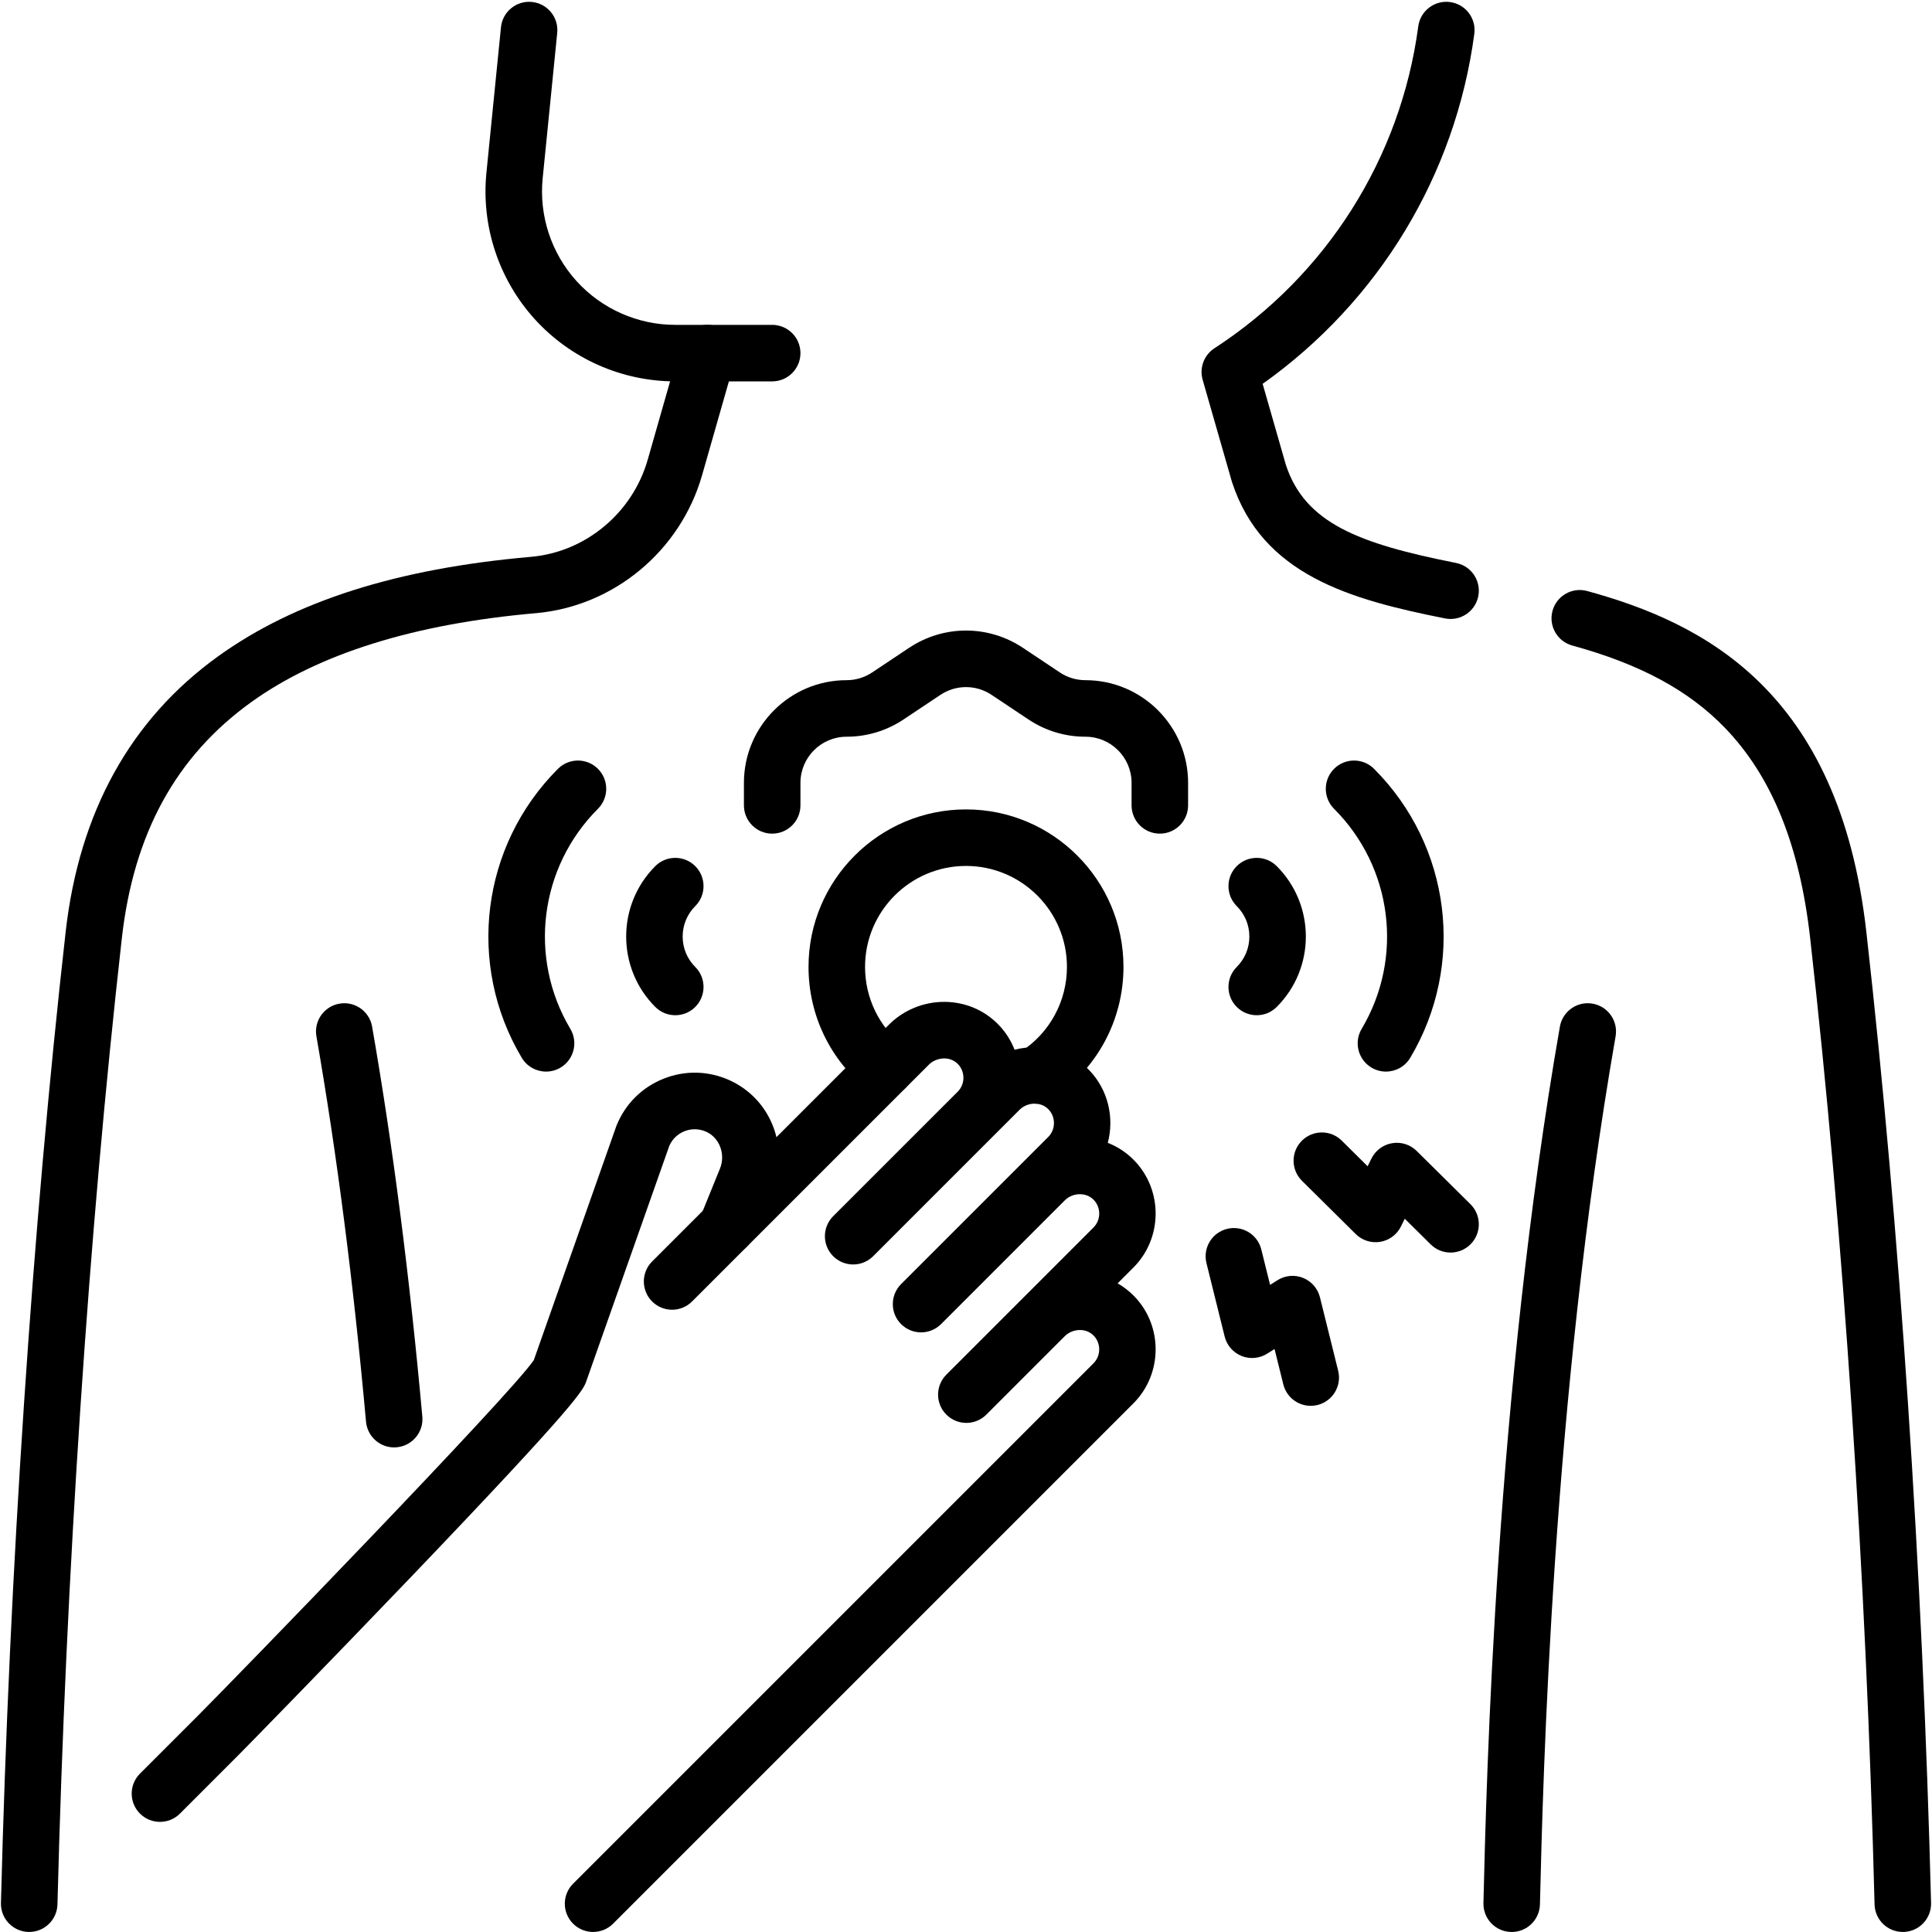
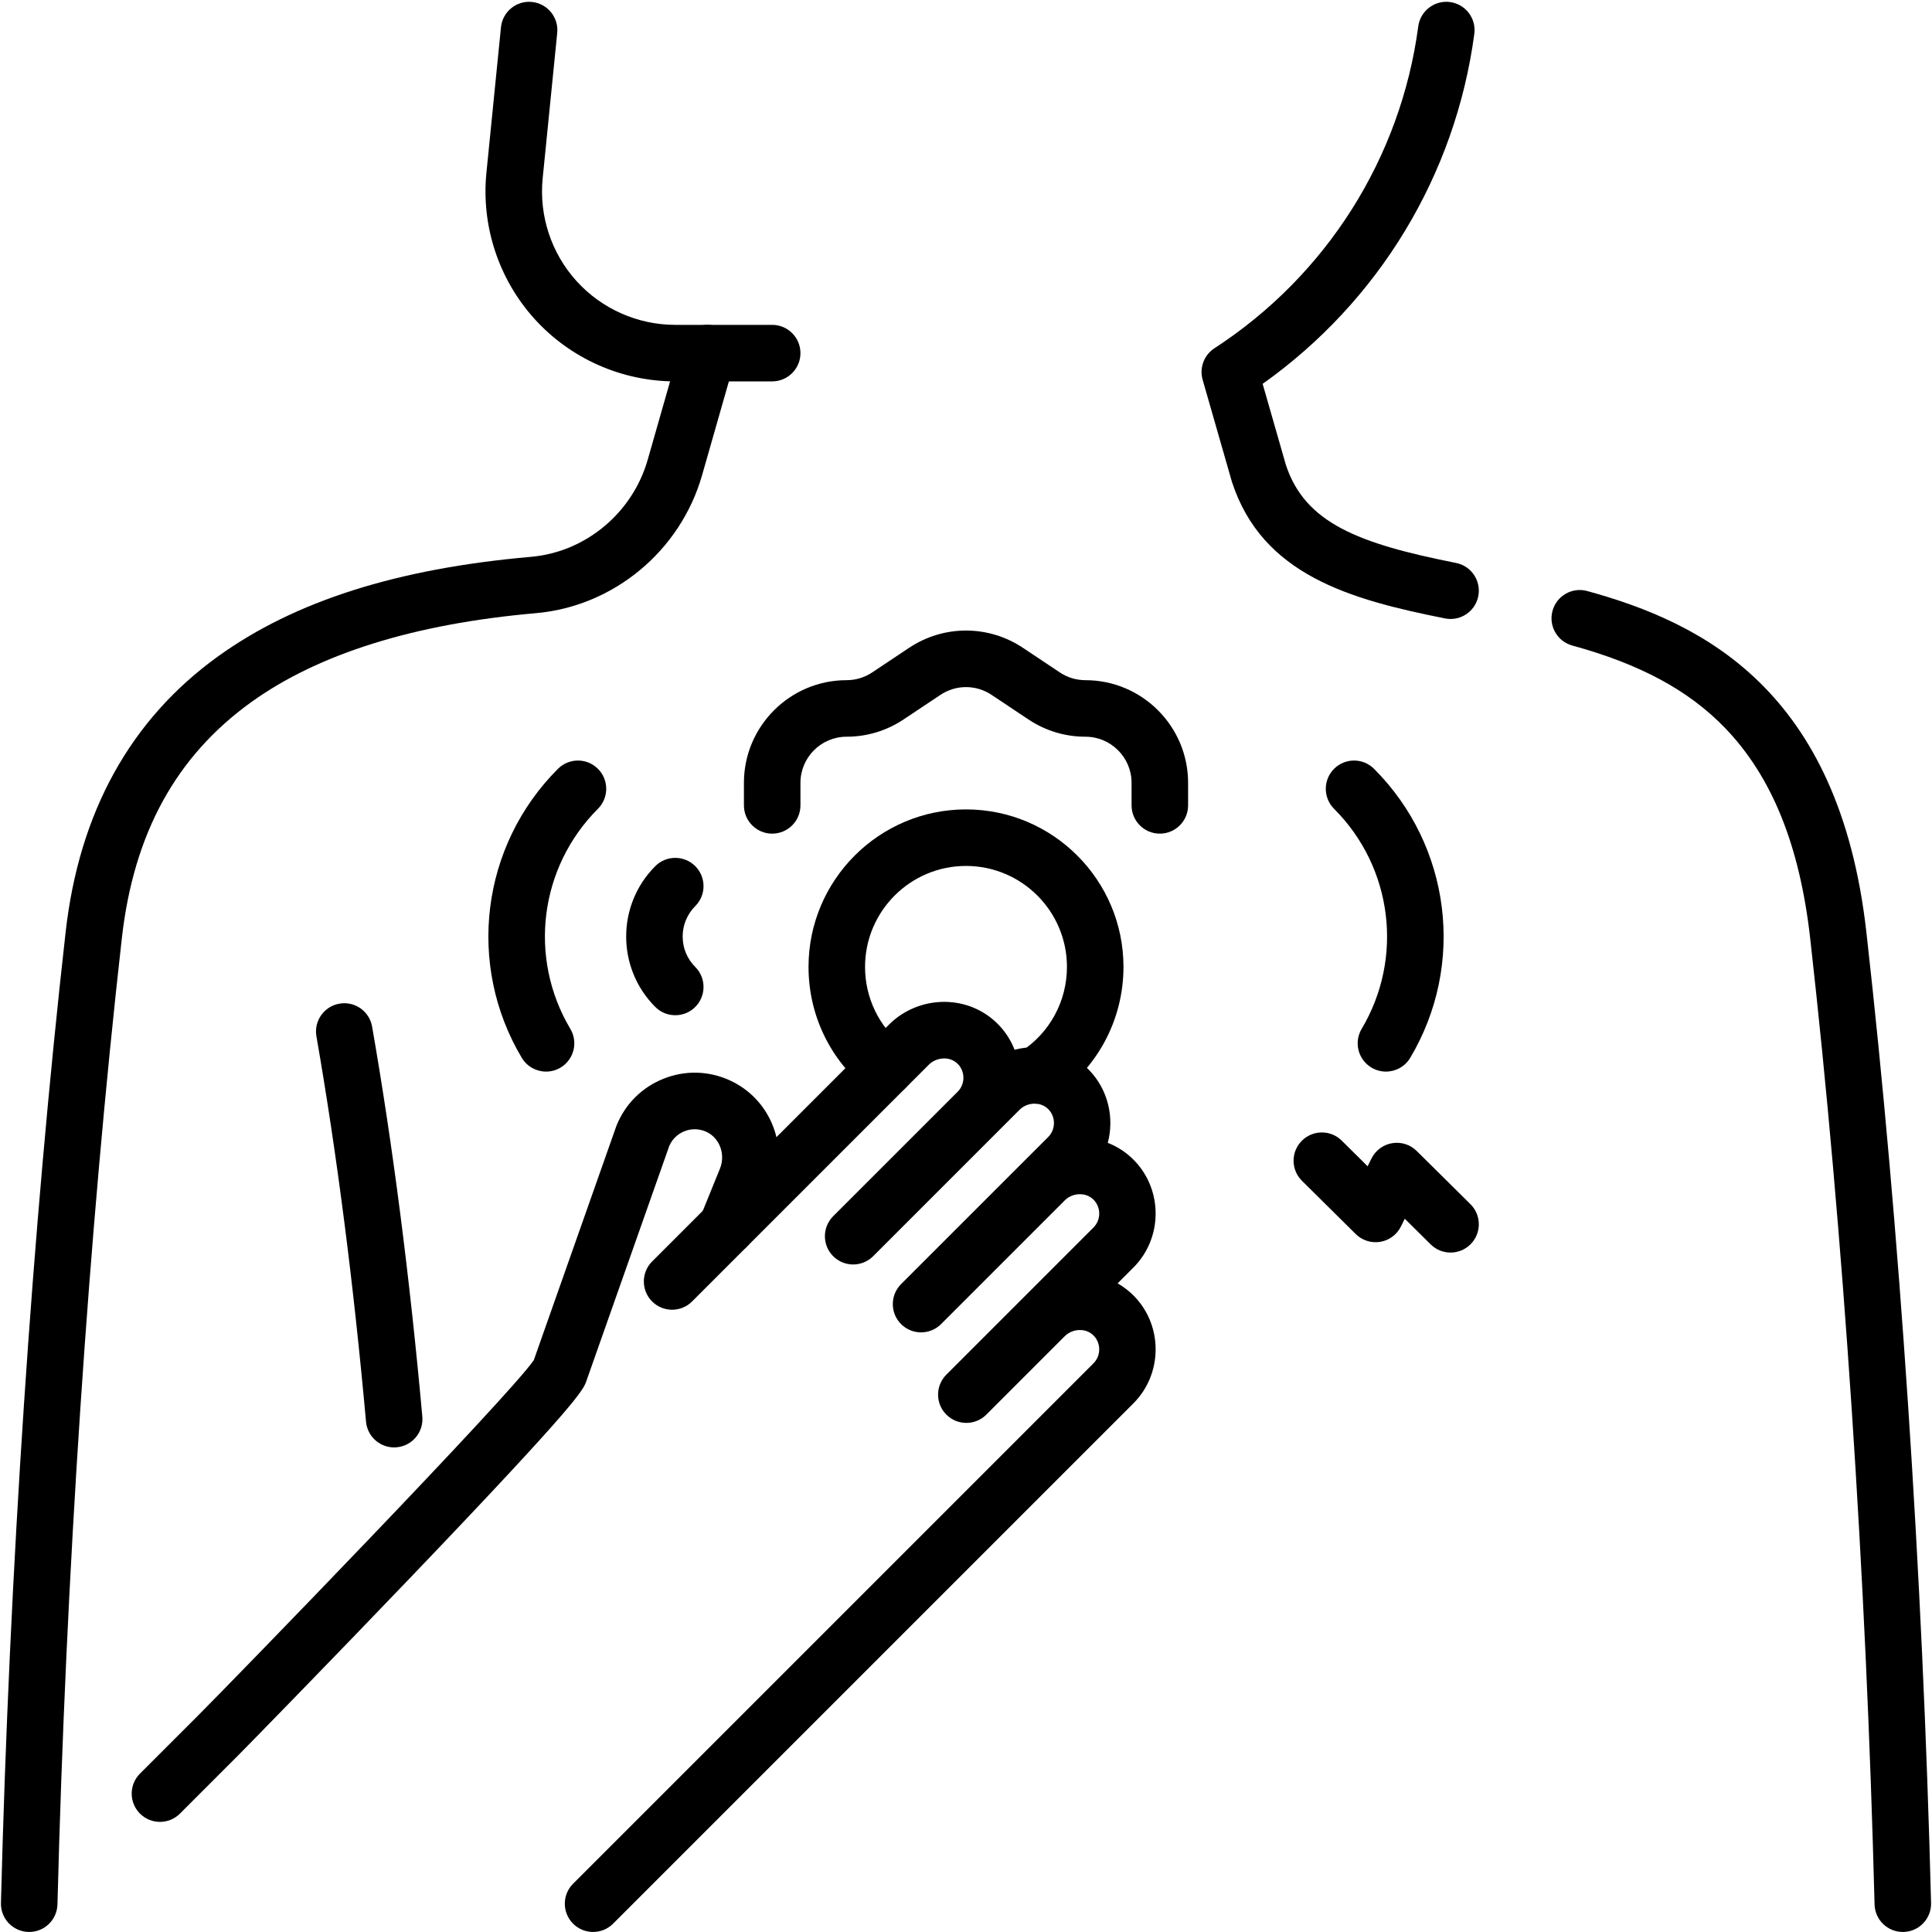
<svg xmlns="http://www.w3.org/2000/svg" width="500" zoomAndPan="magnify" viewBox="0 0 375 375" height="500" preserveAspectRatio="xMidYMid meet" version="1.0">
  <path fill="#000000" d="M 369.332 374.992 C 366.367 374.992 363.926 372.629 363.852 369.645 C 362.219 305.742 357.781 239.145 351.355 182.125 C 349.316 164.047 343.902 150.684 334.797 141.266 C 327.758 133.984 318.348 128.91 305.18 125.297 C 302.258 124.496 300.539 121.477 301.344 118.555 C 302.145 115.633 305.16 113.914 308.086 114.719 C 330.527 120.879 356.969 133.965 362.258 180.895 C 368.719 238.223 373.18 305.156 374.82 369.367 C 374.895 372.395 372.504 374.914 369.477 374.992 C 369.426 374.992 369.379 374.992 369.332 374.992 Z M 369.332 374.992 " fill-opacity="1" fill-rule="nonzero" />
  <path fill="#000000" d="M 281.559 120.141 C 281.203 120.141 280.844 120.105 280.484 120.035 C 262.055 116.375 245.027 111.602 239.137 93.582 C 239.117 93.52 239.098 93.457 239.078 93.391 L 233.434 73.715 C 232.77 71.398 233.695 68.918 235.715 67.602 C 257.457 53.465 271.879 30.688 275.285 5.113 C 275.688 2.109 278.449 0 281.449 0.398 C 284.453 0.801 286.562 3.559 286.164 6.562 C 282.512 33.969 267.617 58.512 245.078 74.504 L 249.598 90.266 C 253.328 101.527 263.656 105.508 282.621 109.27 C 285.594 109.863 287.523 112.75 286.934 115.723 C 286.414 118.332 284.125 120.141 281.559 120.141 Z M 281.559 120.141 " fill-opacity="1" fill-rule="nonzero" />
  <path fill="#000000" d="M 5.668 374.992 C 5.621 374.992 5.574 374.992 5.527 374.992 C 2.496 374.914 0.105 372.395 0.184 369.367 C 1.82 305.156 6.281 238.223 12.742 180.895 C 15.363 157.637 25.328 139.633 42.352 127.379 C 57.238 116.668 77.094 110.355 103.059 108.082 C 113.656 107.156 122.766 99.578 125.723 89.223 L 132.062 67.031 C 132.895 64.117 135.934 62.43 138.848 63.266 C 141.762 64.098 143.449 67.133 142.613 70.047 L 136.273 92.234 C 132.074 106.934 119.113 117.695 104.016 119.016 C 80.406 121.082 61.816 126.895 48.762 136.285 C 34.152 146.797 25.938 161.793 23.648 182.125 C 17.219 239.145 12.781 305.742 11.152 369.645 C 11.074 372.629 8.633 374.992 5.668 374.992 Z M 5.668 374.992 " fill-opacity="1" fill-rule="nonzero" />
-   <path fill="#000000" d="M 293.422 374.996 C 293.375 374.996 293.332 374.996 293.285 374.992 C 290.254 374.922 287.859 372.406 287.934 369.375 C 288.523 344.973 290.316 270.715 302.773 199.27 C 303.297 196.285 306.141 194.281 309.121 194.809 C 312.109 195.328 314.105 198.168 313.586 201.156 C 301.266 271.797 299.488 345.441 298.902 369.641 C 298.828 372.625 296.387 374.996 293.422 374.996 Z M 293.422 374.996 " fill-opacity="1" fill-rule="nonzero" />
  <path fill="#000000" d="M 76.5 280.941 C 73.695 280.941 71.301 278.797 71.043 275.945 C 68.613 249.023 65.375 223.859 61.418 201.156 C 60.895 198.168 62.895 195.328 65.879 194.809 C 68.859 194.281 71.707 196.285 72.227 199.27 C 76.238 222.27 79.516 247.738 81.973 274.961 C 82.242 277.98 80.02 280.645 77 280.918 C 76.832 280.934 76.668 280.941 76.5 280.941 Z M 76.5 280.941 " fill-opacity="1" fill-rule="nonzero" />
  <path fill="#000000" d="M 149.879 74.027 L 131.07 74.027 C 120.684 74.027 110.727 69.609 103.758 61.906 C 96.785 54.203 93.383 43.859 94.414 33.523 L 97.238 5.293 C 97.539 2.277 100.23 0.074 103.242 0.379 C 106.258 0.68 108.457 3.371 108.156 6.383 L 105.332 34.613 C 104.609 41.871 107 49.137 111.891 54.543 C 116.785 59.953 123.777 63.055 131.07 63.055 L 149.879 63.055 C 152.91 63.055 155.367 65.508 155.367 68.539 C 155.367 71.57 152.91 74.027 149.879 74.027 Z M 149.879 74.027 " fill-opacity="1" fill-rule="nonzero" />
  <path fill="#000000" d="M 115.117 374.992 C 113.715 374.992 112.309 374.457 111.238 373.387 C 109.094 371.242 109.094 367.77 111.238 365.625 L 212.242 264.621 C 213.707 263.156 213.73 260.75 212.297 259.258 C 211.383 258.309 210.238 258.156 209.641 258.152 C 208.539 258.152 207.469 258.57 206.695 259.328 L 191.445 274.578 C 189.305 276.723 185.828 276.719 183.688 274.578 C 181.543 272.438 181.543 268.961 183.688 266.82 L 198.914 251.59 C 198.93 251.578 198.945 251.562 198.961 251.547 L 212.242 238.262 C 213.711 236.797 213.734 234.391 212.297 232.898 C 211.383 231.949 210.238 231.797 209.641 231.793 C 209.629 231.793 209.613 231.793 209.602 231.793 C 208.523 231.793 207.477 232.211 206.715 232.949 L 182.66 257.008 C 180.516 259.148 177.043 259.148 174.898 257.008 C 172.758 254.863 172.758 251.391 174.898 249.246 L 198.914 225.23 C 198.941 225.203 198.973 225.176 199 225.148 L 203.457 220.691 C 204.922 219.227 204.945 216.816 203.508 215.324 C 202.594 214.375 201.453 214.227 200.855 214.219 C 200.84 214.219 200.828 214.219 200.812 214.219 C 199.715 214.219 198.648 214.656 197.887 215.418 L 193.699 219.605 C 193.68 219.625 193.66 219.645 193.641 219.664 L 169.48 243.828 C 167.336 245.969 163.863 245.969 161.719 243.828 C 159.578 241.684 159.578 238.211 161.719 236.066 L 185.914 211.875 C 187.352 210.406 187.363 208.02 185.938 206.539 C 185.023 205.59 183.879 205.438 183.281 205.434 C 182.18 205.453 181.086 205.859 180.312 206.633 L 134.332 252.613 C 132.191 254.754 128.719 254.754 126.574 252.613 C 124.434 250.469 124.434 246.996 126.574 244.852 L 172.555 198.871 C 175.363 196.062 179.254 194.461 183.242 194.461 C 183.289 194.461 183.336 194.461 183.383 194.461 C 187.391 194.5 191.102 196.086 193.84 198.926 C 195.219 200.355 196.246 202.004 196.93 203.758 C 198.238 203.41 199.59 203.258 200.957 203.246 C 204.965 203.285 208.676 204.871 211.414 207.715 C 215.113 211.559 216.309 216.969 215.02 221.828 C 216.961 222.582 218.723 223.754 220.199 225.289 C 225.754 231.055 225.664 240.359 220 246.023 L 216.93 249.098 C 218.121 249.777 219.223 250.633 220.199 251.645 C 225.754 257.414 225.664 266.719 220 272.383 L 118.996 373.387 C 117.926 374.457 116.523 374.992 115.117 374.992 Z M 115.117 374.992 " fill-opacity="1" fill-rule="nonzero" />
  <path fill="#000000" d="M 31.051 353.625 C 29.645 353.625 28.242 353.09 27.168 352.02 C 25.027 349.875 25.027 346.402 27.168 344.258 L 38.445 332.984 C 45.469 325.957 98.988 270.84 103.613 263.996 L 119.602 218.652 C 119.633 218.57 119.66 218.492 119.695 218.41 C 121.383 214.262 124.602 211.059 128.762 209.391 C 132.918 207.723 137.461 207.816 141.555 209.652 C 149.625 213.277 153.293 222.645 149.902 230.98 L 146.164 240.172 C 145.023 242.98 141.82 244.328 139.016 243.188 C 136.207 242.047 134.859 238.848 136 236.039 L 139.738 226.844 C 140.875 224.059 139.672 220.836 137.062 219.664 C 135.711 219.059 134.215 219.027 132.844 219.574 C 131.508 220.109 130.465 221.129 129.898 222.445 L 113.812 268.062 C 113.203 269.793 112.445 271.945 80.098 305.754 C 64.078 322.5 47.855 339.09 46.203 340.742 L 34.93 352.02 C 33.855 353.09 32.453 353.625 31.051 353.625 Z M 31.051 353.625 " fill-opacity="1" fill-rule="nonzero" />
  <path fill="#000000" d="M 201.125 214.223 C 199.324 214.223 197.562 213.34 196.516 211.719 C 194.867 209.176 195.594 205.781 198.137 204.133 C 203.746 200.5 207.094 194.344 207.094 187.672 C 207.094 176.867 198.305 168.078 187.5 168.078 C 176.695 168.078 167.906 176.867 167.906 187.672 C 167.906 193.672 170.602 199.266 175.305 203.008 C 177.676 204.898 178.066 208.348 176.176 210.719 C 174.289 213.09 170.84 213.48 168.469 211.594 C 161.137 205.754 156.934 197.035 156.934 187.672 C 156.934 170.816 170.645 157.105 187.5 157.105 C 204.355 157.105 218.066 170.816 218.066 187.672 C 218.066 198.082 212.848 207.676 204.102 213.34 C 203.18 213.938 202.145 214.223 201.125 214.223 Z M 201.125 214.223 " fill-opacity="1" fill-rule="nonzero" />
  <path fill="#000000" d="M 131.07 197.055 C 129.664 197.055 128.262 196.52 127.191 195.449 C 119.656 187.914 119.656 175.652 127.191 168.117 C 129.332 165.977 132.805 165.977 134.949 168.117 C 137.09 170.262 137.09 173.734 134.949 175.875 C 133.371 177.453 132.504 179.551 132.504 181.781 C 132.504 184.016 133.371 186.109 134.949 187.688 C 137.09 189.832 137.09 193.305 134.949 195.449 C 133.879 196.52 132.473 197.055 131.07 197.055 Z M 131.07 197.055 " fill-opacity="1" fill-rule="nonzero" />
  <path fill="#000000" d="M 105.996 207.996 C 104.125 207.996 102.301 207.039 101.273 205.316 C 90.492 187.211 93.383 164.145 108.301 149.227 C 110.441 147.086 113.918 147.086 116.059 149.227 C 118.203 151.371 118.203 154.844 116.059 156.988 C 104.695 168.352 102.492 185.914 110.703 199.703 C 112.254 202.305 111.398 205.672 108.797 207.223 C 107.918 207.746 106.949 207.996 105.996 207.996 Z M 105.996 207.996 " fill-opacity="1" fill-rule="nonzero" />
-   <path fill="#000000" d="M 243.934 197.055 C 242.527 197.055 241.125 196.52 240.051 195.449 C 237.91 193.305 237.91 189.832 240.051 187.688 C 241.629 186.109 242.5 184.016 242.5 181.781 C 242.5 179.551 241.629 177.453 240.051 175.875 C 237.91 173.734 237.91 170.262 240.051 168.117 C 242.195 165.977 245.668 165.977 247.812 168.117 C 255.348 175.652 255.348 187.914 247.812 195.449 C 246.738 196.52 245.336 197.055 243.934 197.055 Z M 243.934 197.055 " fill-opacity="1" fill-rule="nonzero" />
  <path fill="#000000" d="M 269.008 207.996 C 268.051 207.996 267.086 207.746 266.207 207.223 C 263.602 205.672 262.75 202.305 264.297 199.703 C 272.508 185.914 270.305 168.352 258.941 156.988 C 256.801 154.844 256.801 151.371 258.941 149.227 C 261.086 147.086 264.559 147.086 266.699 149.227 C 281.617 164.145 284.508 187.211 273.727 205.316 C 272.699 207.039 270.879 207.996 269.008 207.996 Z M 269.008 207.996 " fill-opacity="1" fill-rule="nonzero" />
  <path fill="#000000" d="M 225.121 161.809 C 222.09 161.809 219.637 159.352 219.637 156.32 L 219.637 151.949 C 219.637 147.012 215.617 142.996 210.684 142.996 C 206.734 142.996 202.914 141.84 199.629 139.652 L 192.465 134.875 C 189.449 132.863 185.551 132.863 182.535 134.875 L 175.371 139.652 C 172.086 141.84 168.266 142.996 164.32 142.996 C 159.383 142.996 155.367 147.012 155.367 151.949 L 155.367 156.32 C 155.367 159.352 152.91 161.809 149.879 161.809 C 146.848 161.809 144.395 159.352 144.395 156.32 L 144.395 151.949 C 144.395 140.965 153.332 132.023 164.32 132.023 C 166.094 132.023 167.809 131.504 169.285 130.523 L 176.449 125.746 C 183.164 121.27 191.84 121.27 198.555 125.746 L 205.715 130.523 C 207.191 131.504 208.91 132.023 210.684 132.023 C 221.668 132.023 230.609 140.965 230.609 151.949 L 230.609 156.32 C 230.609 159.352 228.152 161.809 225.121 161.809 Z M 225.121 161.809 " fill-opacity="1" fill-rule="nonzero" />
  <path fill="#000000" d="M 281.551 243.121 C 280.156 243.121 278.762 242.594 277.691 241.531 L 272.664 236.555 L 271.922 238.059 C 271.141 239.641 269.648 240.746 267.91 241.039 C 266.172 241.328 264.395 240.766 263.145 239.527 L 252.707 229.191 C 250.555 227.059 250.539 223.586 252.672 221.434 C 254.805 219.281 258.277 219.262 260.43 221.395 L 265.457 226.375 L 266.199 224.871 C 266.98 223.289 268.473 222.18 270.215 221.891 C 271.953 221.598 273.727 222.16 274.98 223.402 L 285.414 233.734 C 287.566 235.867 287.582 239.344 285.449 241.496 C 284.379 242.578 282.965 243.121 281.551 243.121 Z M 281.551 243.121 " fill-opacity="1" fill-rule="nonzero" />
-   <path fill="#000000" d="M 254.41 272.871 C 251.949 272.871 249.711 271.203 249.09 268.703 L 247.387 261.84 L 245.969 262.738 C 244.48 263.684 242.629 263.852 240.992 263.195 C 239.355 262.539 238.133 261.137 237.707 259.426 L 234.172 245.172 C 233.441 242.23 235.23 239.254 238.172 238.523 C 241.113 237.793 244.09 239.586 244.82 242.527 L 246.523 249.395 L 247.941 248.496 C 249.43 247.551 251.281 247.379 252.918 248.035 C 254.555 248.691 255.777 250.098 256.203 251.809 L 259.738 266.062 C 260.469 269.004 258.676 271.977 255.738 272.707 C 255.293 272.816 254.848 272.871 254.41 272.871 Z M 254.41 272.871 " fill-opacity="1" fill-rule="nonzero" />
</svg>